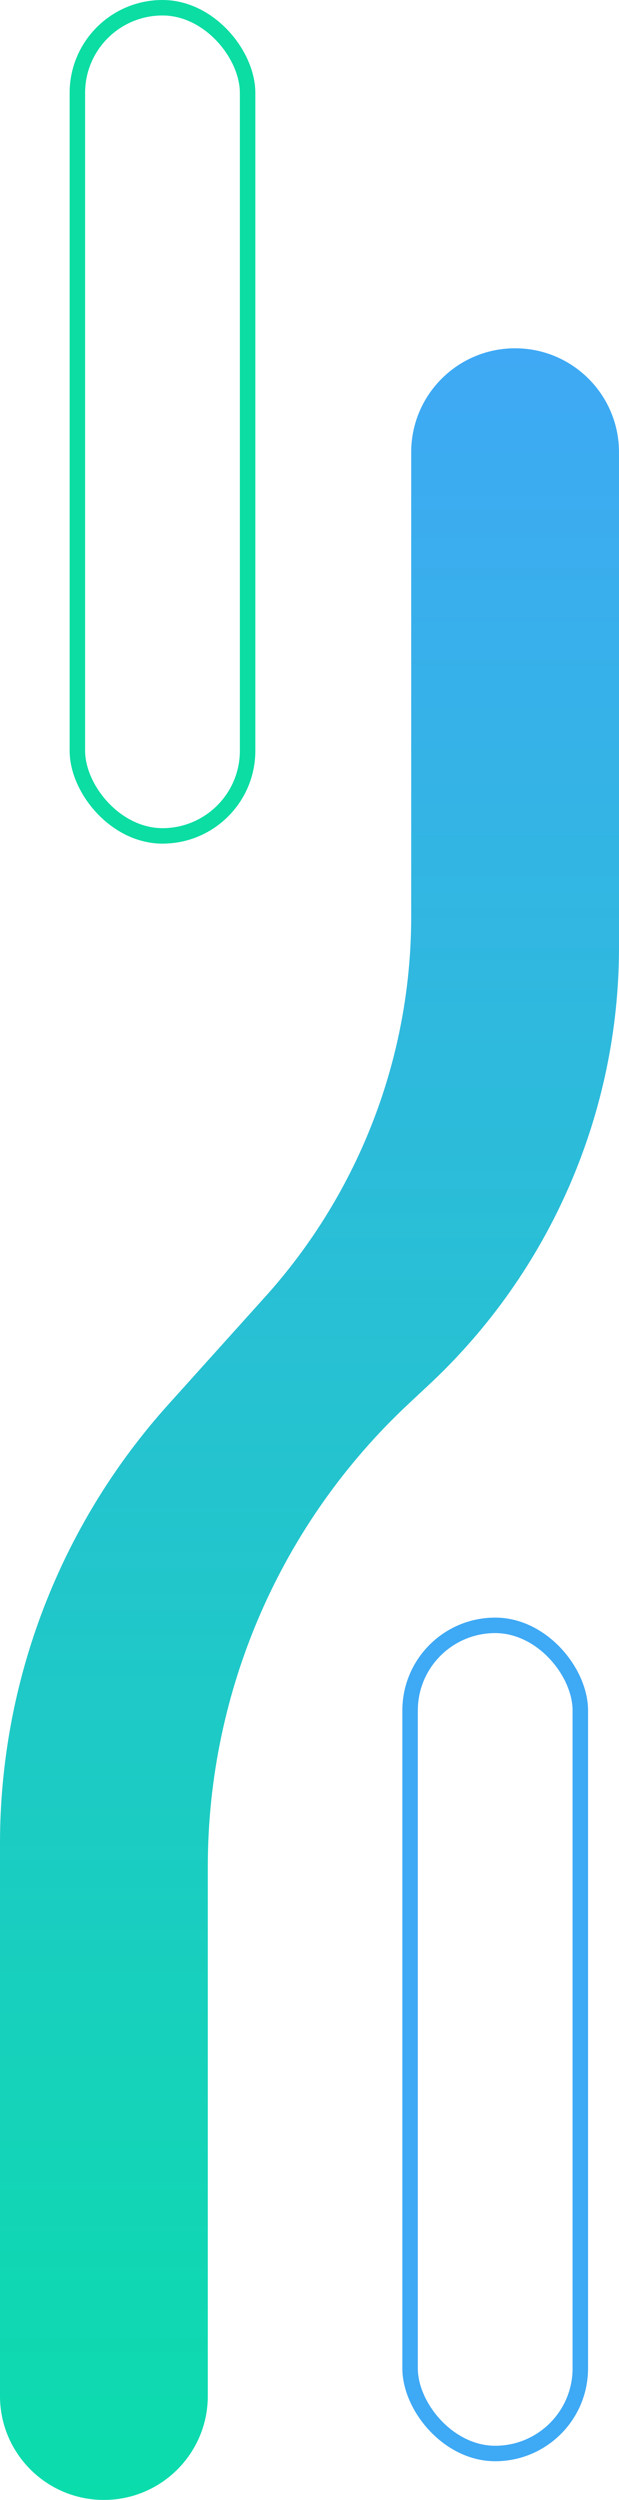
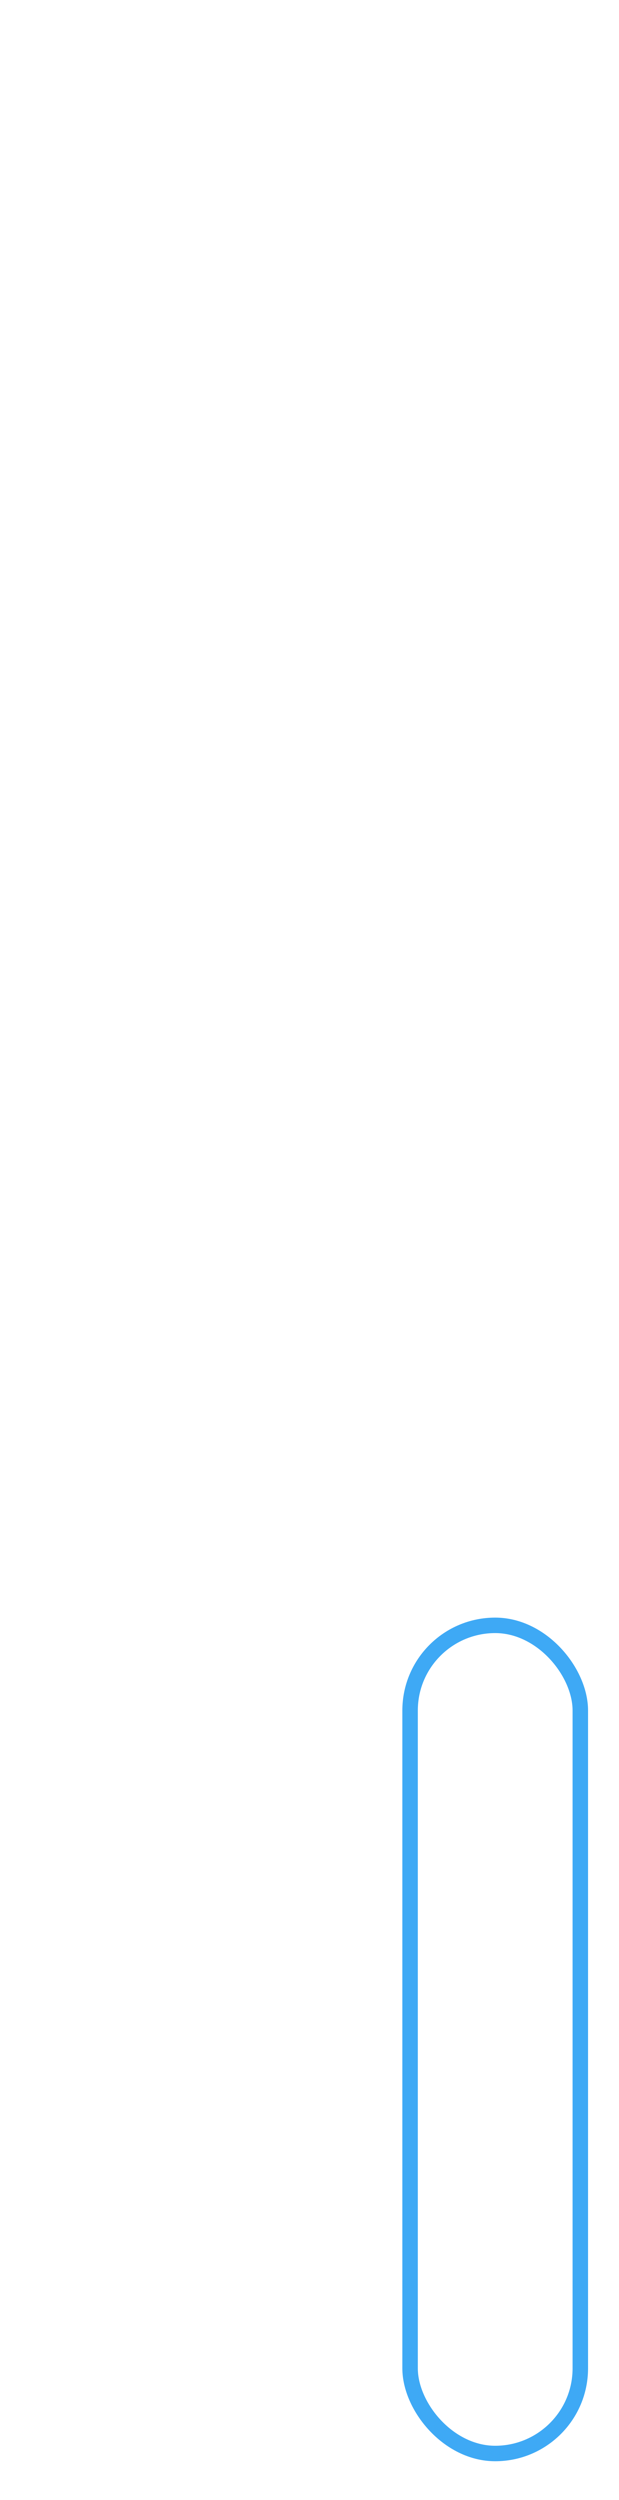
<svg xmlns="http://www.w3.org/2000/svg" width="80" height="323" viewBox="0 0 80 323" fill="none">
  <rect x="53" y="210" width="22" height="107" rx="11" stroke="#3EA9F5" stroke-width="2" />
-   <rect x="10" y="1" width="22" height="107" rx="11" stroke="#0BDDA3" stroke-width="2" />
-   <path d="M80 122.37L80 58.429C80 51.012 73.988 45 66.571 45C59.155 45 53.143 51.012 53.143 58.429L53.143 118.413C53.143 136.545 46.433 154.035 34.305 167.514L21.764 181.454C7.752 197.027 -3.01145e-05 217.235 -3.37772e-05 238.183L-4.62591e-05 309.571C-4.75559e-05 316.988 6.012 323 13.428 323C20.845 323 26.857 316.988 26.857 309.571L26.857 241.16C26.857 218.503 36.249 196.861 52.797 181.385L55.477 178.879C71.121 164.249 80 143.789 80 122.37Z" fill="url(#paint0_linear_1988_23132)" />
  <defs>
    <linearGradient id="paint0_linear_1988_23132" x1="39.974" y1="45" x2="39.974" y2="323" gradientUnits="userSpaceOnUse">
      <stop stop-color="#3FA9F5" />
      <stop offset="1" stop-color="#0BDCAC" />
    </linearGradient>
  </defs>
</svg>